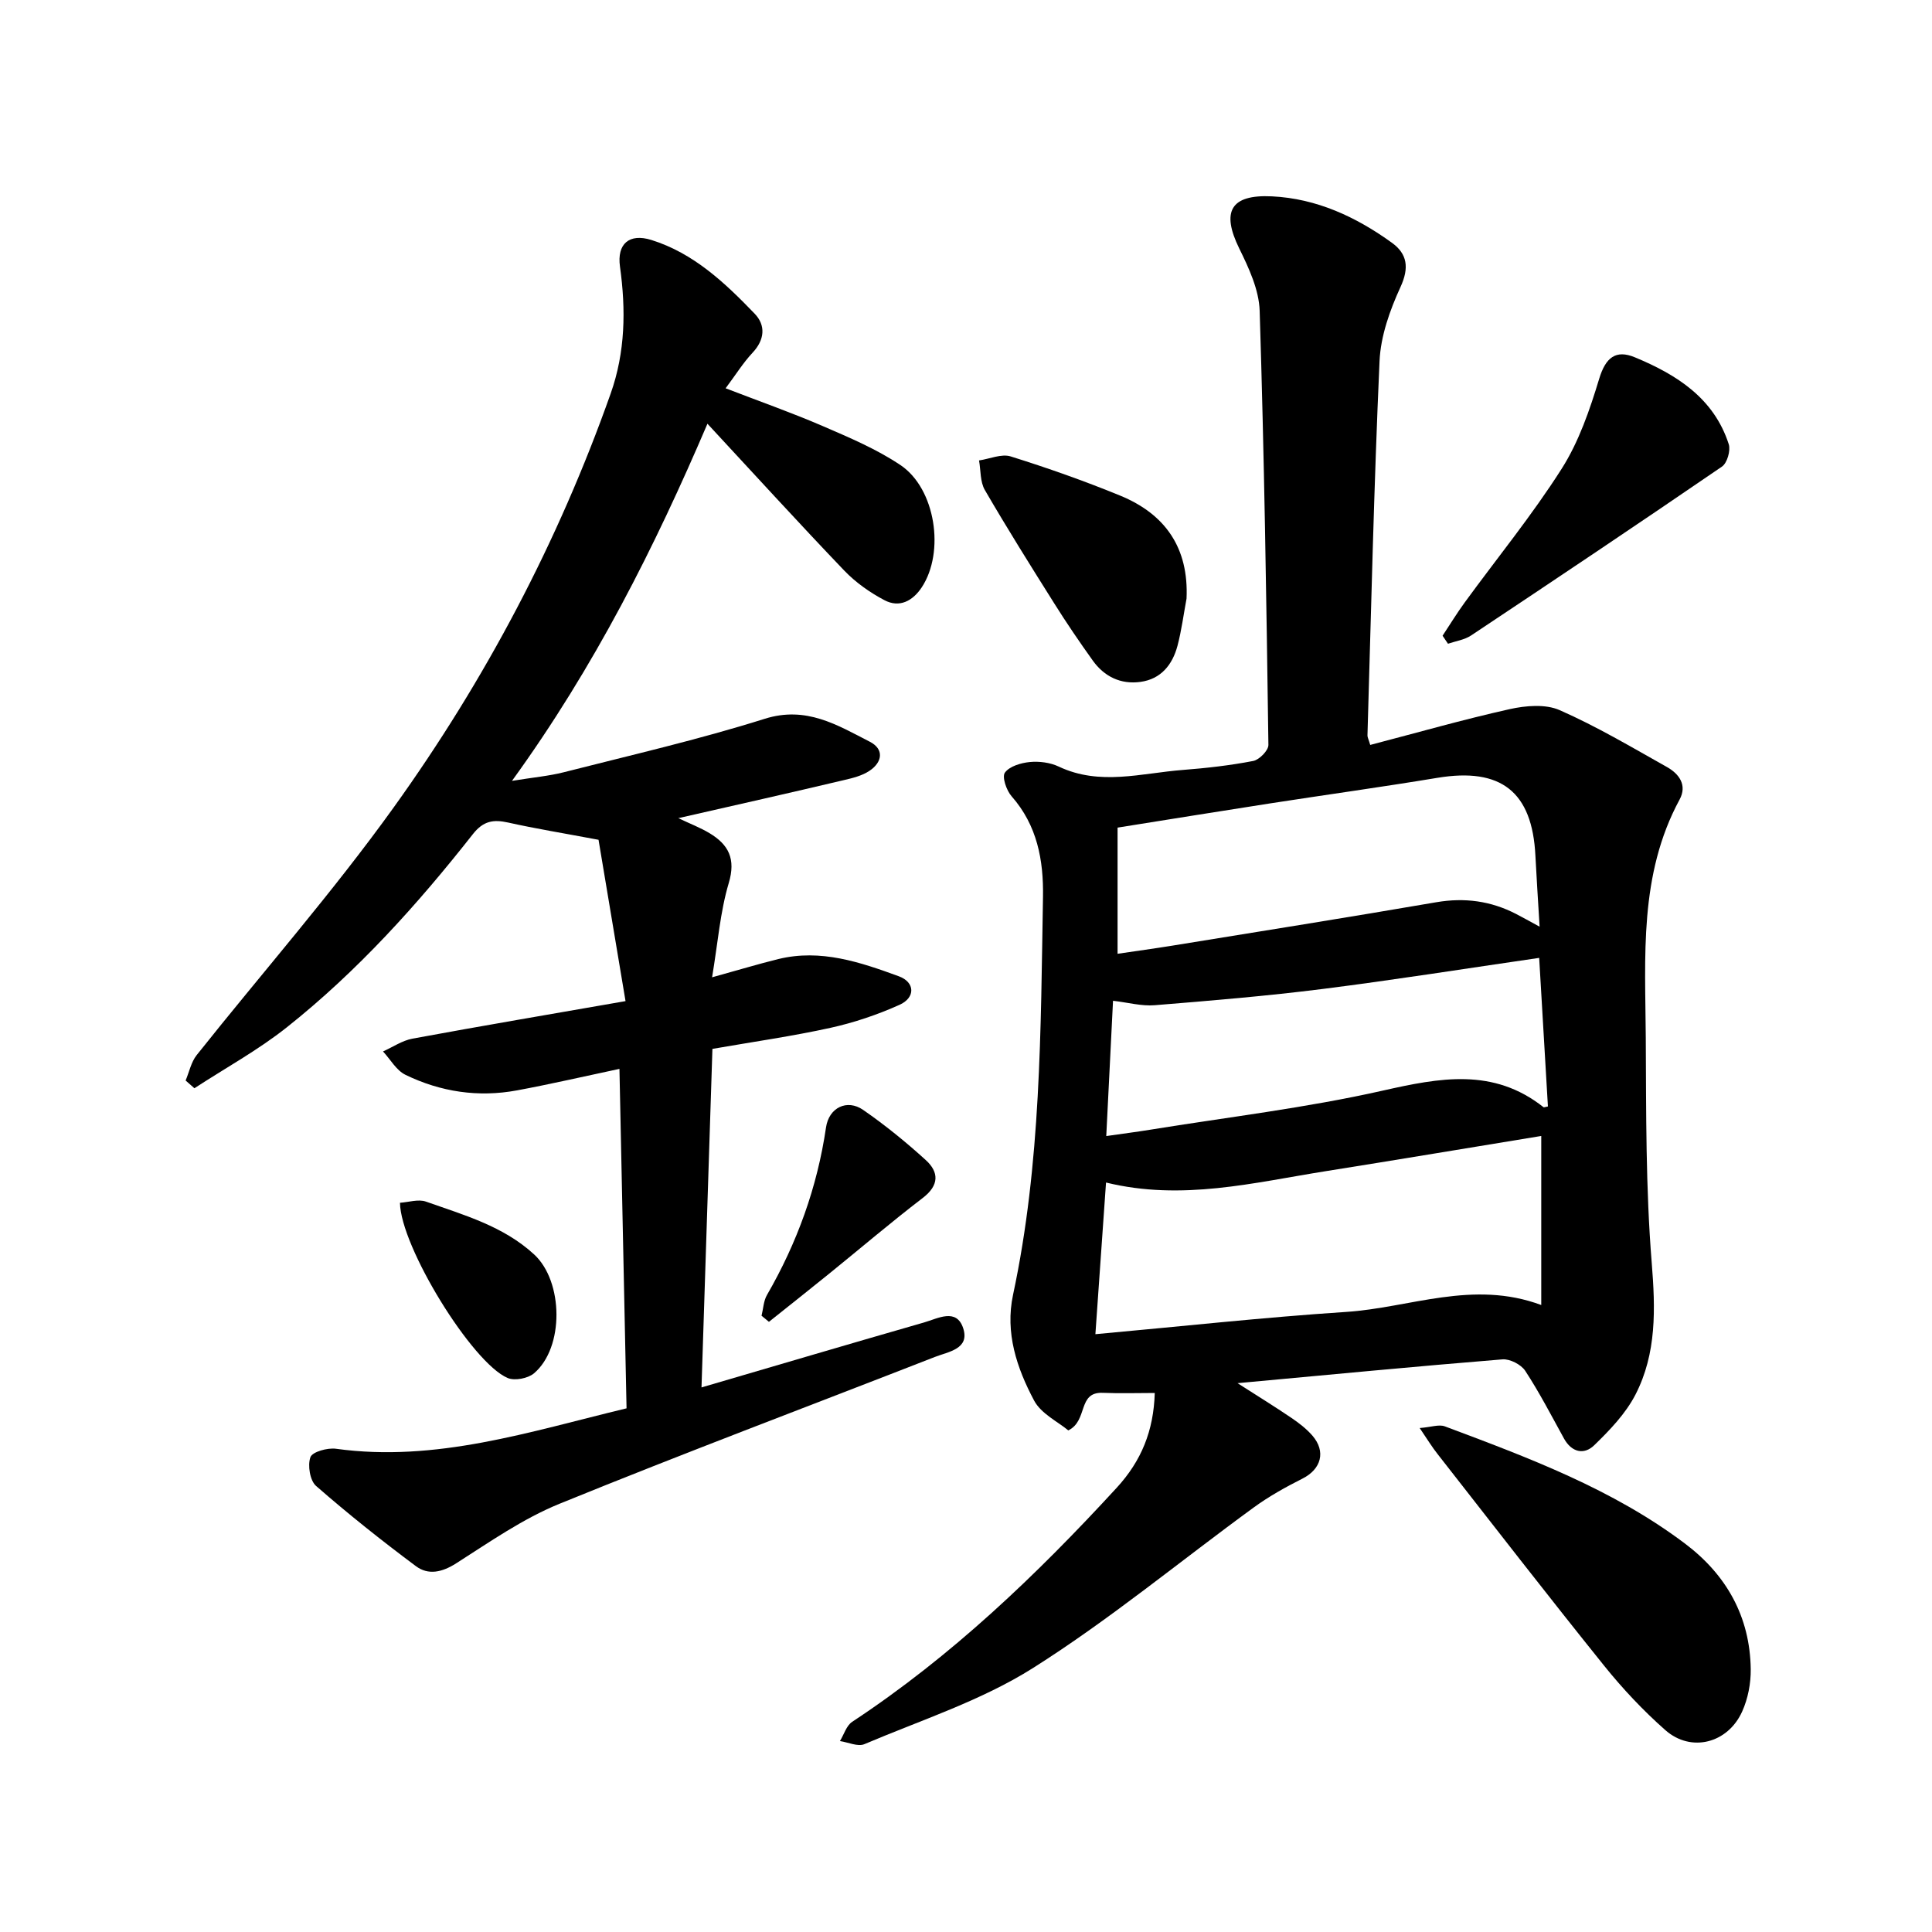
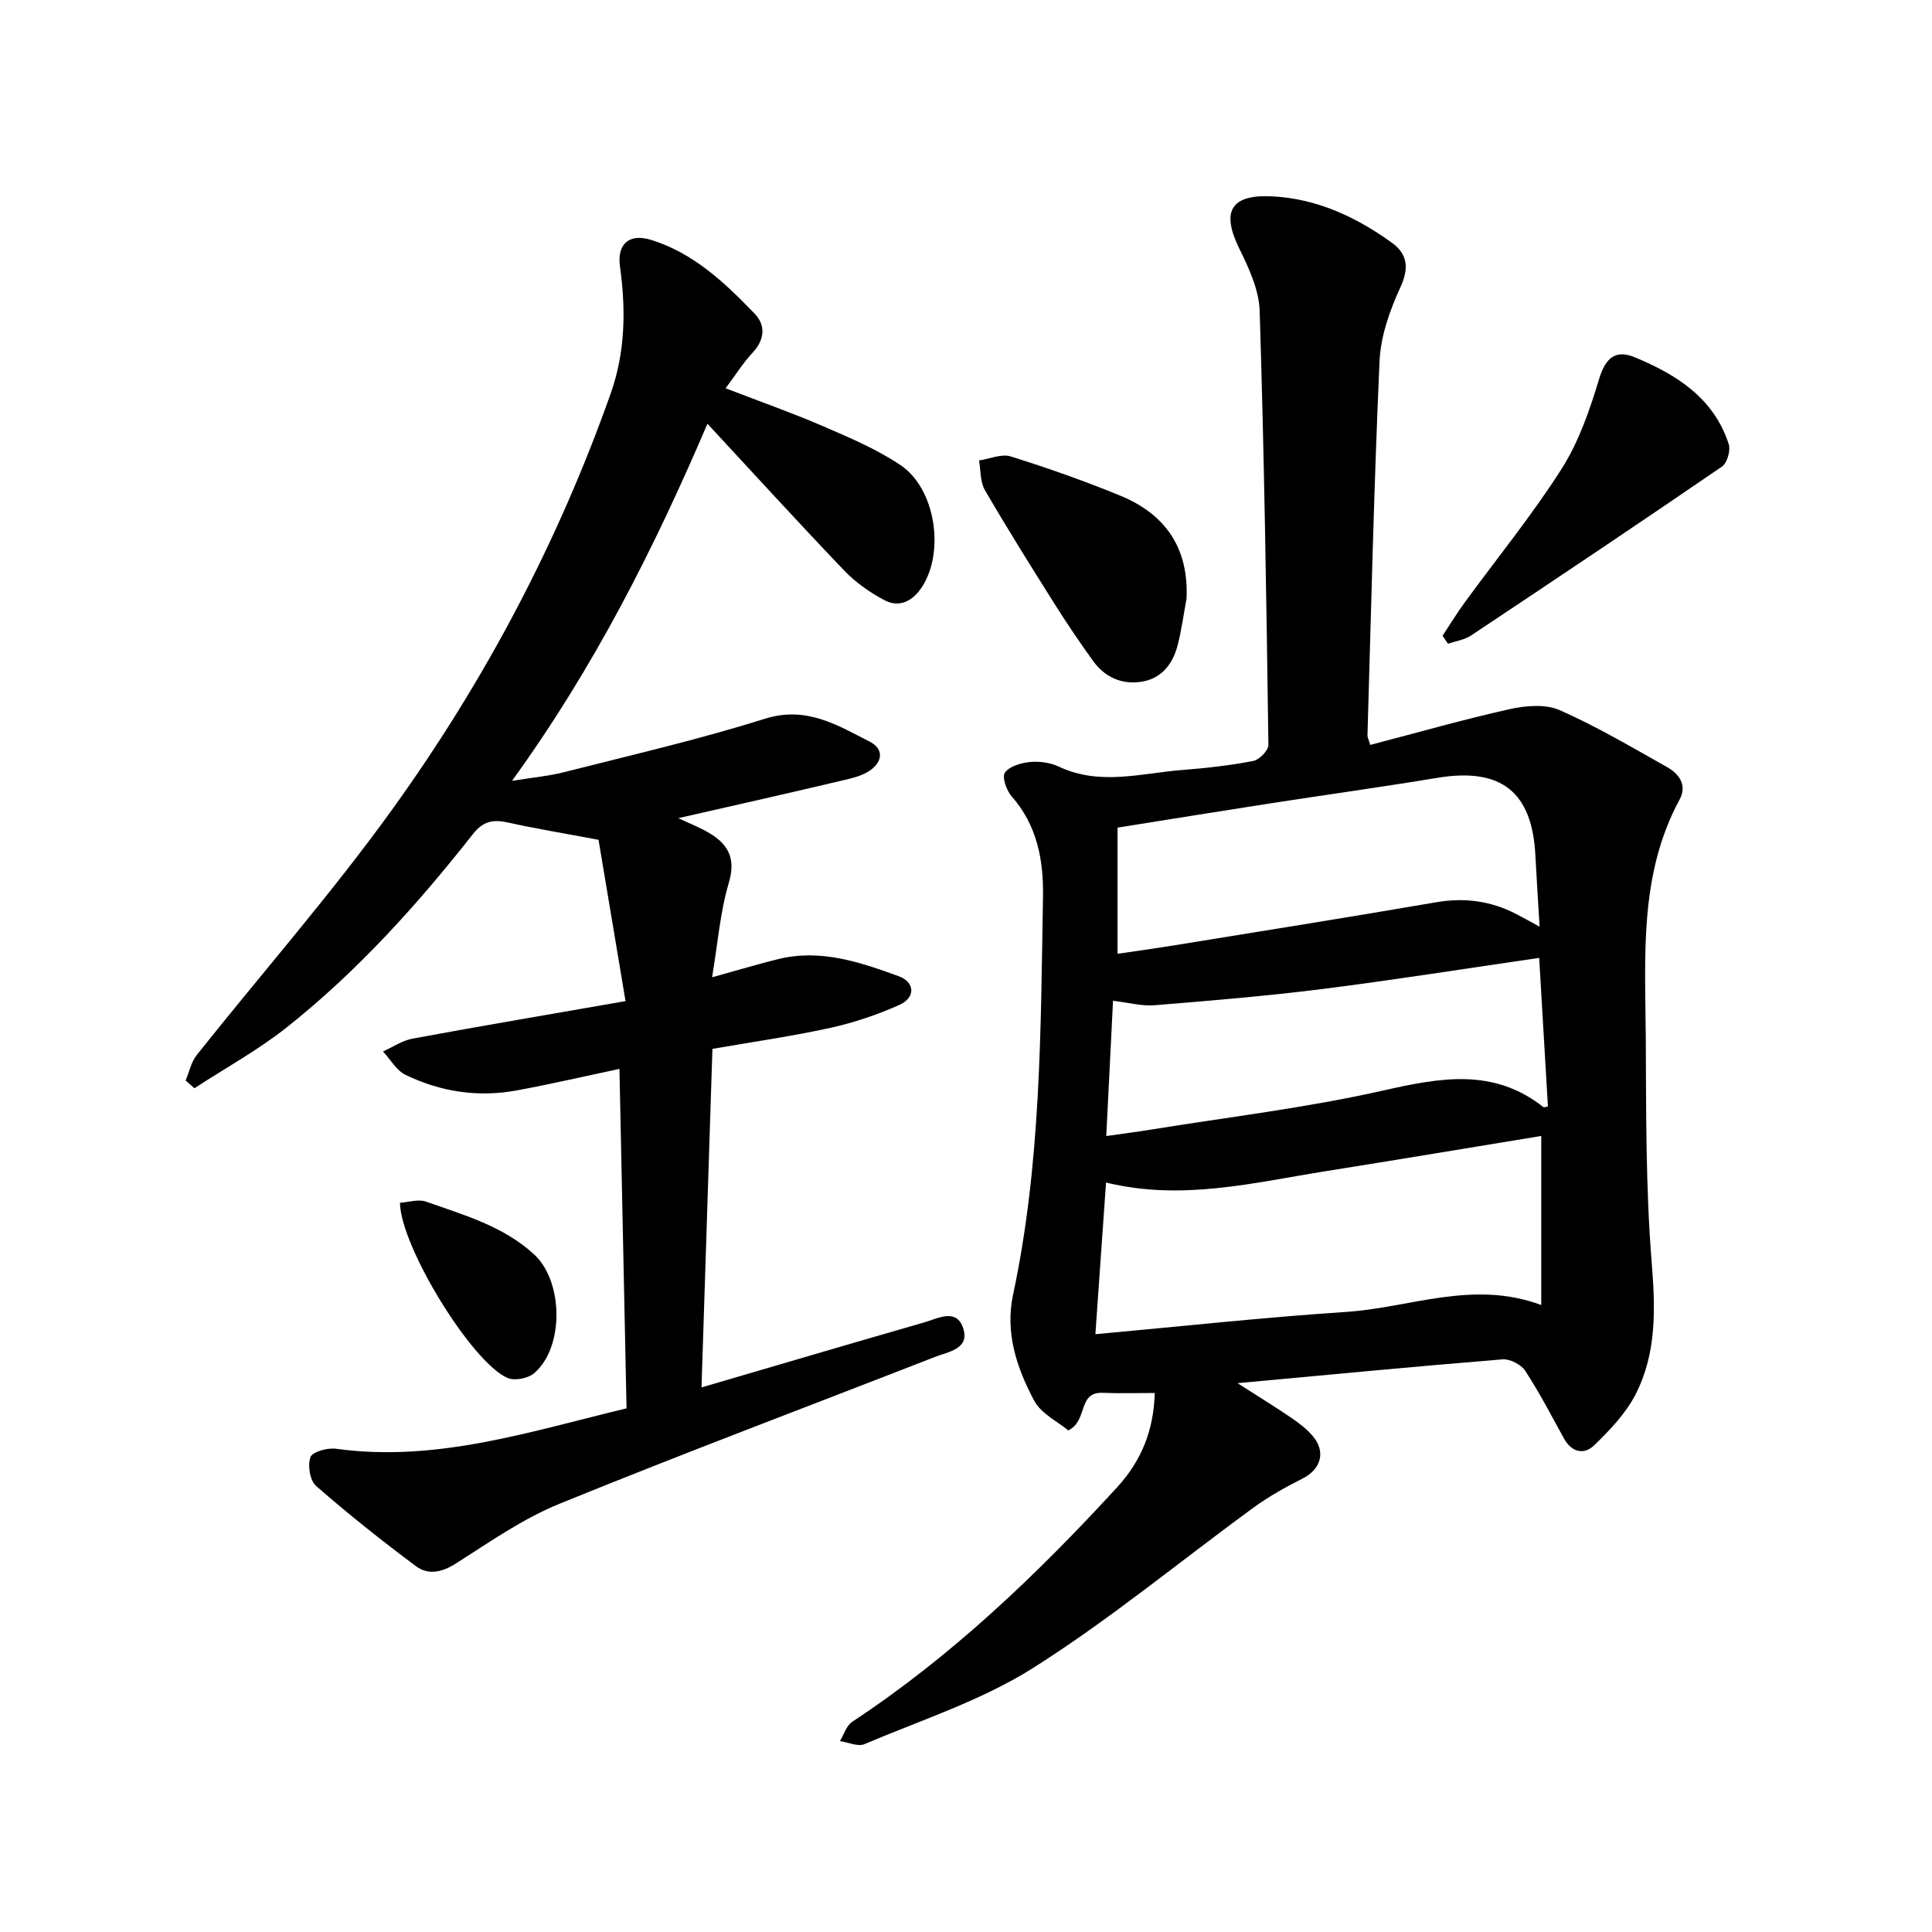
<svg xmlns="http://www.w3.org/2000/svg" enable-background="new 0 0 400 400" viewBox="0 0 400 400">
  <path d="m283.69 154.23c9.66-2.52 19.2-5.25 28.87-7.41 3.32-.74 7.42-1.09 10.36.21 7.64 3.36 14.88 7.66 22.18 11.76 2.54 1.42 4.26 3.76 2.64 6.75-8.44 15.59-7.1 32.55-7 49.3.09 15.54-.02 31.13 1.23 46.59.77 9.56 1.04 18.75-3.37 27.32-2.03 3.93-5.31 7.35-8.54 10.48-2.09 2.03-4.66 1.49-6.26-1.41-2.6-4.72-5.08-9.52-8.02-14.01-.85-1.3-3.17-2.49-4.7-2.37-18 1.46-35.97 3.19-54.86 4.93 4.2 2.69 7.74 4.87 11.17 7.2 1.55 1.05 3.09 2.24 4.32 3.65 2.87 3.31 1.82 6.95-2.03 8.9-3.49 1.76-6.95 3.68-10.1 5.98-15.23 11.1-29.81 23.2-45.7 33.24-10.7 6.76-23.15 10.77-34.92 15.77-1.35.57-3.36-.39-5.06-.64.83-1.35 1.34-3.2 2.54-3.99 20.55-13.55 38.15-30.38 54.73-48.42 5.15-5.6 7.68-11.84 7.91-19.66-3.62 0-7.19.12-10.74-.03-5.32-.23-3.01 5.75-7.16 7.78-2.15-1.8-5.63-3.45-7.08-6.18-3.58-6.73-6.04-14.02-4.36-21.9 5.81-27.18 5.72-54.81 6.2-82.38.13-7.59-1.19-14.8-6.5-20.83-1.07-1.21-2.02-4.01-1.39-4.89.95-1.32 3.31-2.02 5.15-2.2 1.97-.19 4.24.1 6.02.95 8.5 4.02 17.1 1.35 25.65.69 4.89-.38 9.78-.93 14.59-1.86 1.26-.24 3.17-2.18 3.15-3.32-.41-29.96-.87-59.93-1.81-89.88-.14-4.36-2.24-8.86-4.23-12.91-3.74-7.63-1.82-11.2 6.75-10.79 9.28.45 17.46 4.26 24.87 9.62 3.18 2.3 3.6 5.16 1.77 9.15-2.2 4.79-4.11 10.15-4.34 15.34-1.16 25.82-1.74 51.66-2.5 77.5-.01.41.25.85.57 1.97zm-56.9 122c17.85-1.62 34.85-3.49 51.9-4.61 13.23-.86 26.25-6.7 40.41-1.43 0-12.44 0-24.35 0-35-14.75 2.41-29.64 4.91-44.56 7.28-14.95 2.37-29.81 6.21-45.55 2.36-.75 10.72-1.45 20.61-2.2 31.4zm91.97-84.37c-.33-5.54-.64-10.11-.87-14.69-.65-13.25-7.12-18.31-20.28-16.13-11.54 1.91-23.12 3.51-34.68 5.3-10.4 1.61-20.79 3.3-31.55 5.01v26.12c3.86-.57 7.59-1.08 11.31-1.68 18.23-2.96 36.47-5.86 54.67-8.99 5.88-1.01 11.31-.27 16.54 2.43 1.38.71 2.72 1.47 4.86 2.63zm-.09 6.46c-15.37 2.23-30.05 4.57-44.79 6.43-11.56 1.46-23.2 2.43-34.82 3.37-2.71.22-5.5-.56-8.62-.92-.48 9.59-.93 18.54-1.4 28.01 3.45-.5 6.24-.85 9.01-1.3 16.08-2.61 32.32-4.52 48.19-8.1 11.84-2.67 22.93-4.81 33.34 3.43.08.06.3-.05.9-.16-.58-9.96-1.17-19.99-1.81-30.76z" />
  <path d="m140.44 169.39c2.51 1.19 4.58 1.98 6.46 3.11 3.94 2.37 5.48 5.31 3.98 10.33-1.78 5.98-2.25 12.34-3.45 19.51 5.4-1.49 9.54-2.75 13.73-3.78 8.76-2.14 16.93.64 24.94 3.57 3.36 1.23 3.46 4.42.13 5.91-4.56 2.05-9.4 3.68-14.28 4.76-7.87 1.73-15.87 2.87-24.45 4.36-.75 23.21-1.5 46.41-2.26 70.09 15.79-4.62 30.92-9.1 46.08-13.45 2.83-.81 6.73-3.07 8.11 1.23 1.37 4.27-3.07 4.82-5.87 5.91-25.92 10.12-51.98 19.91-77.75 30.41-7.55 3.08-14.43 7.9-21.36 12.32-2.95 1.88-5.79 2.49-8.35.58-7.08-5.28-14.01-10.79-20.66-16.6-1.27-1.11-1.78-4.27-1.17-5.96.4-1.11 3.54-1.98 5.28-1.74 20.73 2.86 40.1-3.54 60.17-8.37-.49-23.29-.97-46.54-1.47-70.28-7.36 1.56-14.25 3.16-21.2 4.45-8.02 1.49-15.83.32-23.12-3.23-1.88-.92-3.1-3.18-4.63-4.83 2.03-.91 3.98-2.26 6.1-2.65 14.24-2.63 28.52-5.05 44.11-7.77-2.03-12.12-3.91-23.39-5.59-33.4-7.34-1.38-13.06-2.31-18.71-3.57-3.06-.68-5.14-.35-7.29 2.38-11.5 14.62-23.93 28.42-38.53 40.01-5.96 4.73-12.74 8.44-19.14 12.62-.61-.53-1.21-1.07-1.82-1.6.74-1.76 1.14-3.8 2.28-5.25 13.61-17.12 28.1-33.6 40.84-51.35 18.92-26.35 34.02-54.93 44.88-85.62 3.04-8.59 3.17-17.36 1.93-26.29-.66-4.73 1.93-6.94 6.49-5.52 8.75 2.73 15.25 8.88 21.4 15.27 2.31 2.4 2.09 5.39-.45 8.09-1.93 2.06-3.44 4.5-5.57 7.35 7.03 2.71 13.69 5.05 20.15 7.84 5.49 2.37 11.11 4.75 16.05 8.06 7.28 4.88 9.23 18 4.41 25.31-1.88 2.84-4.63 4.3-7.73 2.66-3.01-1.59-5.95-3.66-8.3-6.11-9.53-9.96-18.81-20.15-28.34-30.42-10.89 25.46-23.32 50.27-40.47 73.94 4.42-.72 7.63-1 10.71-1.78 13.91-3.55 27.94-6.76 41.61-11.07 8.61-2.71 15.02 1.29 21.77 4.75 3.01 1.54 2.6 4.25-.09 6.03-1.52 1.01-3.45 1.49-5.27 1.91-11.18 2.65-22.43 5.18-34.29 7.88z" />
-   <path d="m293.93 295.66c2.39-.19 3.99-.8 5.2-.35 17.35 6.5 34.75 12.98 49.74 24.28 8.57 6.46 13.46 15.13 13.6 26 .04 2.92-.57 6.08-1.76 8.73-2.96 6.62-10.59 8.58-15.91 3.89-4.6-4.05-8.87-8.6-12.72-13.39-11.62-14.45-22.98-29.12-34.41-43.73-1.14-1.43-2.1-3.01-3.74-5.43z" />
+   <path d="m293.93 295.66z" />
  <path d="m298.67 131.62c1.53-2.31 2.97-4.68 4.6-6.91 6.71-9.2 13.95-18.06 20.05-27.65 3.57-5.61 5.83-12.22 7.78-18.66 1.33-4.37 3.42-6.07 7.39-4.42 8.63 3.58 16.35 8.44 19.43 17.99.42 1.3-.33 3.9-1.4 4.63-17.22 11.79-34.57 23.41-51.95 34.97-1.37.91-3.18 1.16-4.78 1.71-.38-.55-.75-1.1-1.12-1.66z" />
  <path d="m245.66 123.94c-.61 3.25-1.03 6.56-1.87 9.75-1.04 3.93-3.42 6.91-7.68 7.49-4.08.56-7.49-1.1-9.87-4.43-2.76-3.86-5.44-7.79-7.96-11.81-4.89-7.77-9.77-15.55-14.38-23.49-.99-1.7-.83-4.06-1.2-6.12 2.2-.32 4.65-1.43 6.56-.83 7.66 2.4 15.25 5.07 22.68 8.12 9.34 3.84 14.2 10.84 13.72 21.32z" />
  <path d="m82.81 249.02c1.78-.11 3.8-.8 5.38-.24 7.87 2.79 16.02 5.06 22.41 10.95 6.05 5.58 6.25 19.27-.04 24.6-1.25 1.06-3.99 1.59-5.45.97-7.39-3.13-22.18-27.23-22.3-36.28z" />
-   <path d="m157.67 272.41c.36-1.44.41-3.06 1.12-4.29 6.25-10.82 10.41-22.32 12.23-34.71.6-4.1 4.36-5.92 7.68-3.62 4.54 3.14 8.87 6.66 12.96 10.38 2.76 2.51 2.82 5.22-.61 7.85-6.63 5.08-12.99 10.51-19.49 15.77-4.1 3.32-8.24 6.59-12.36 9.88-.51-.43-1.02-.84-1.53-1.26z" />
</svg>